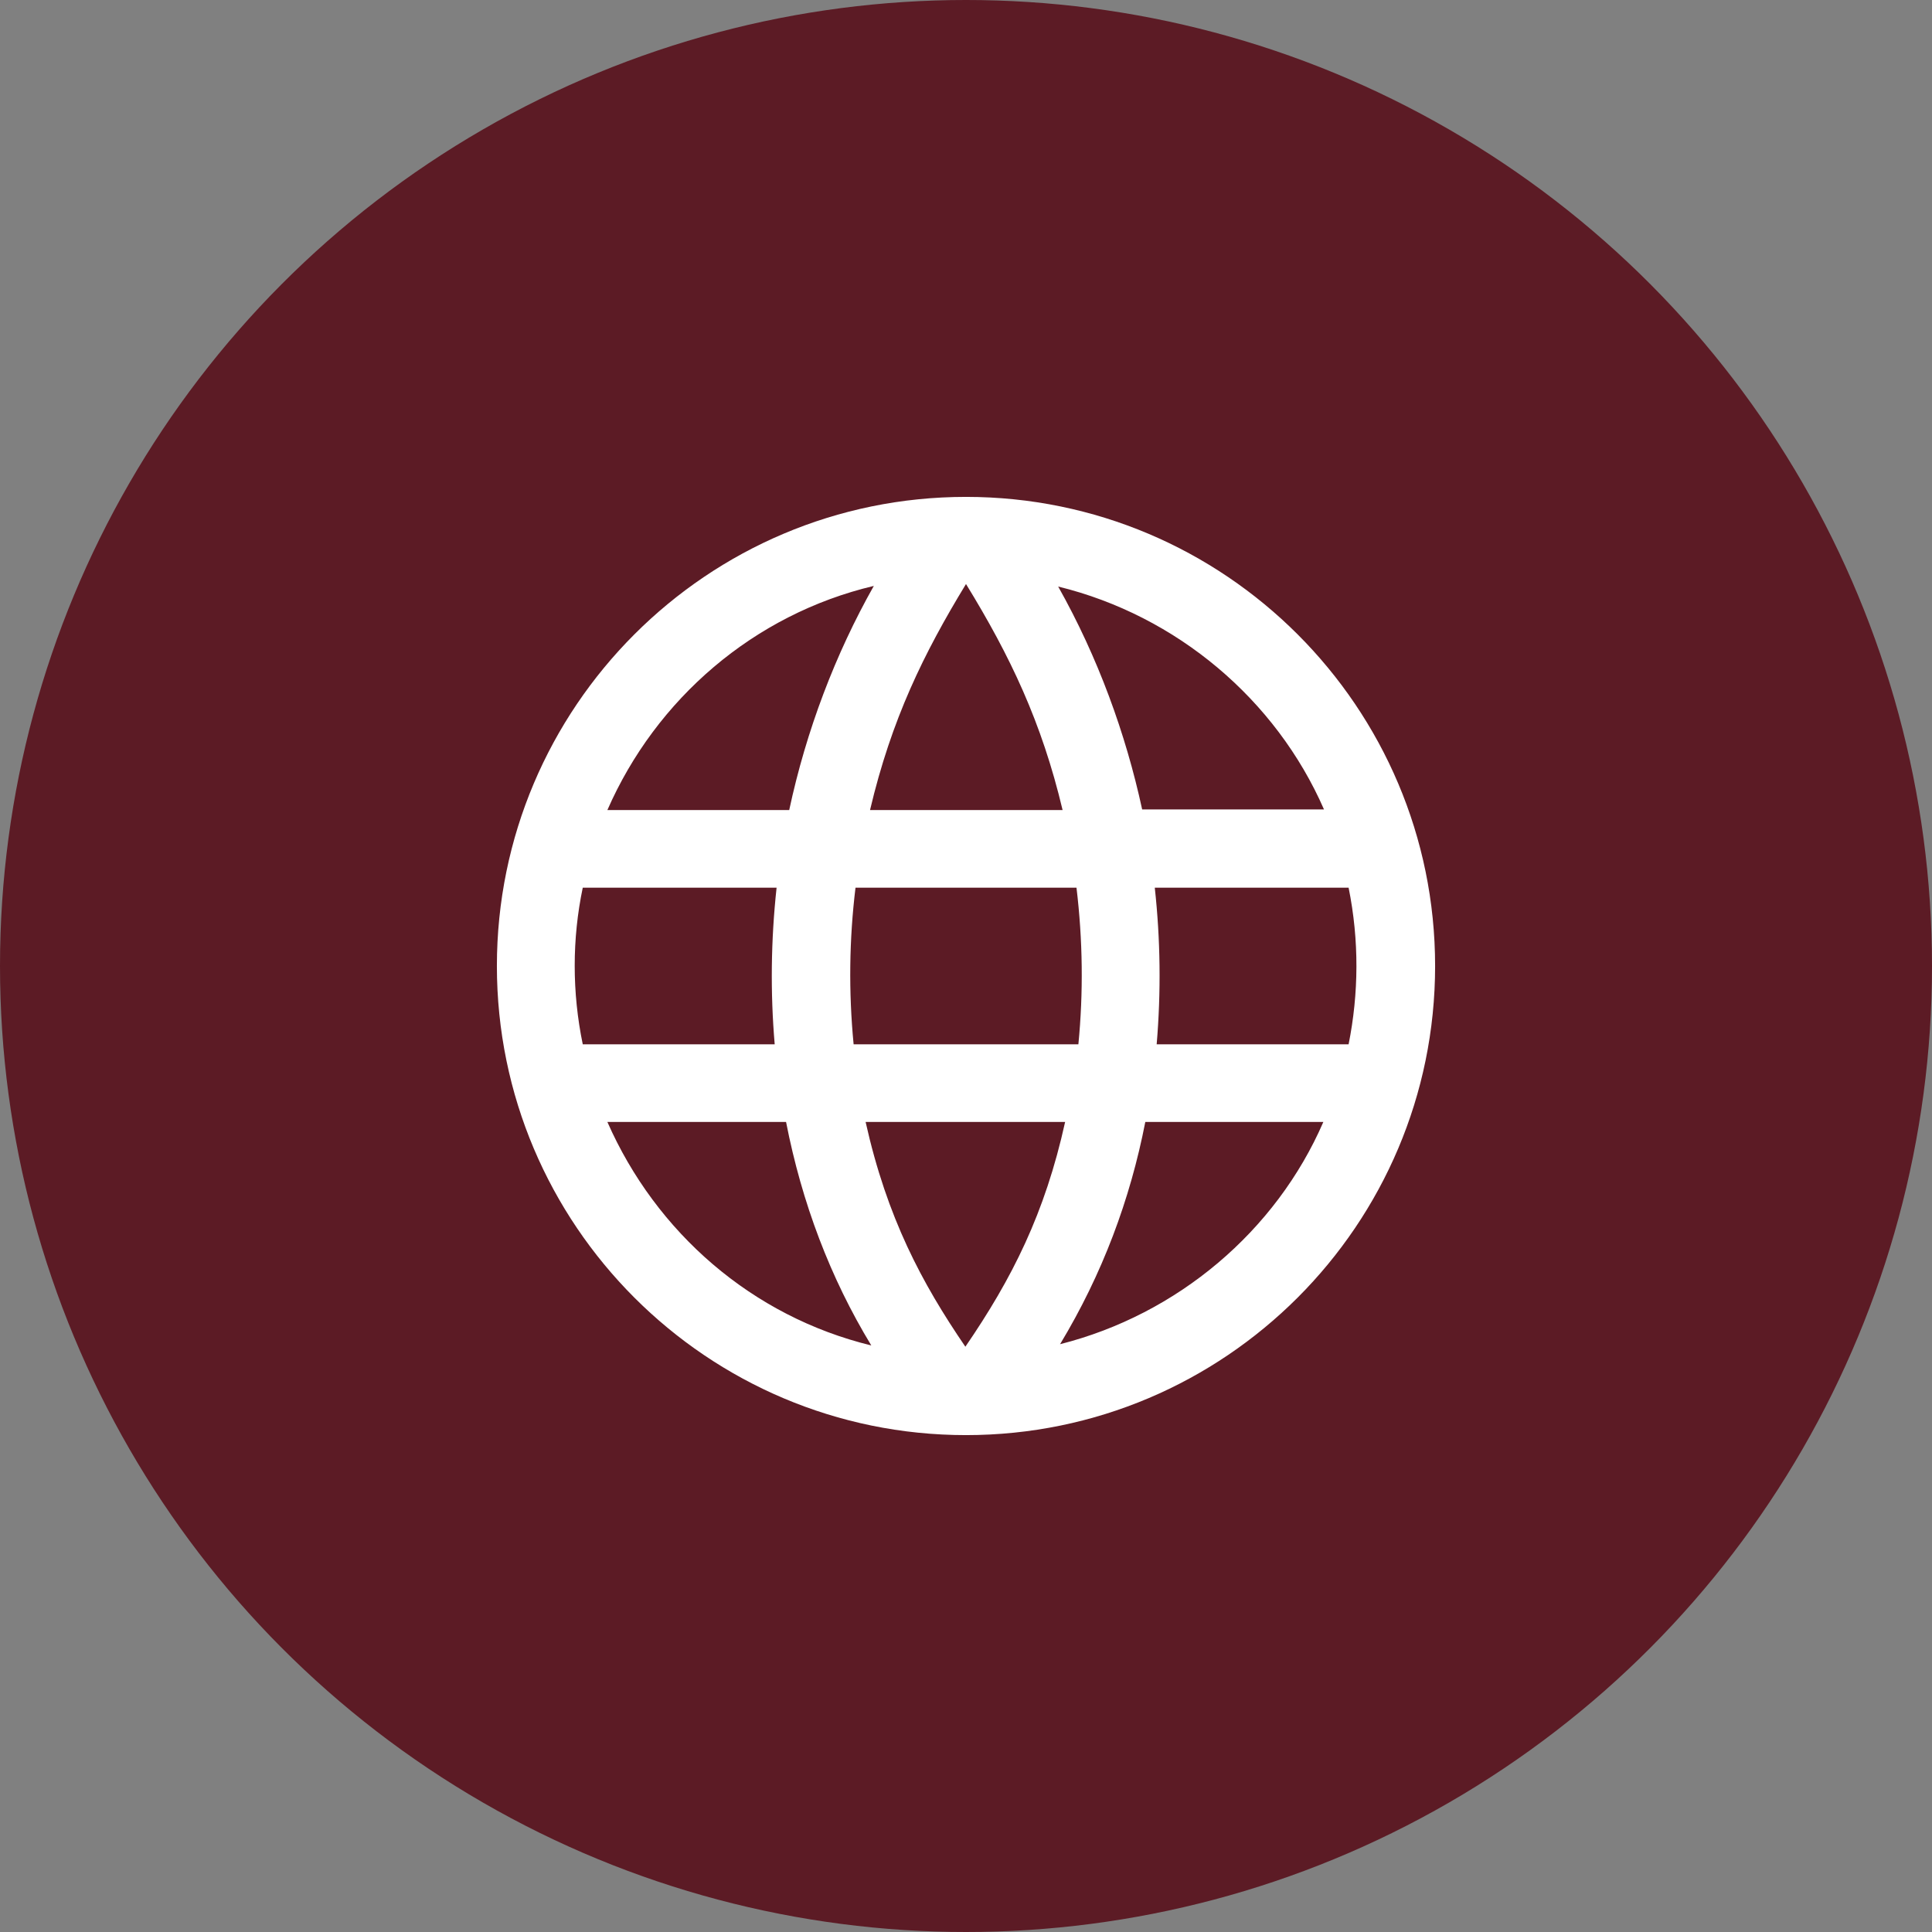
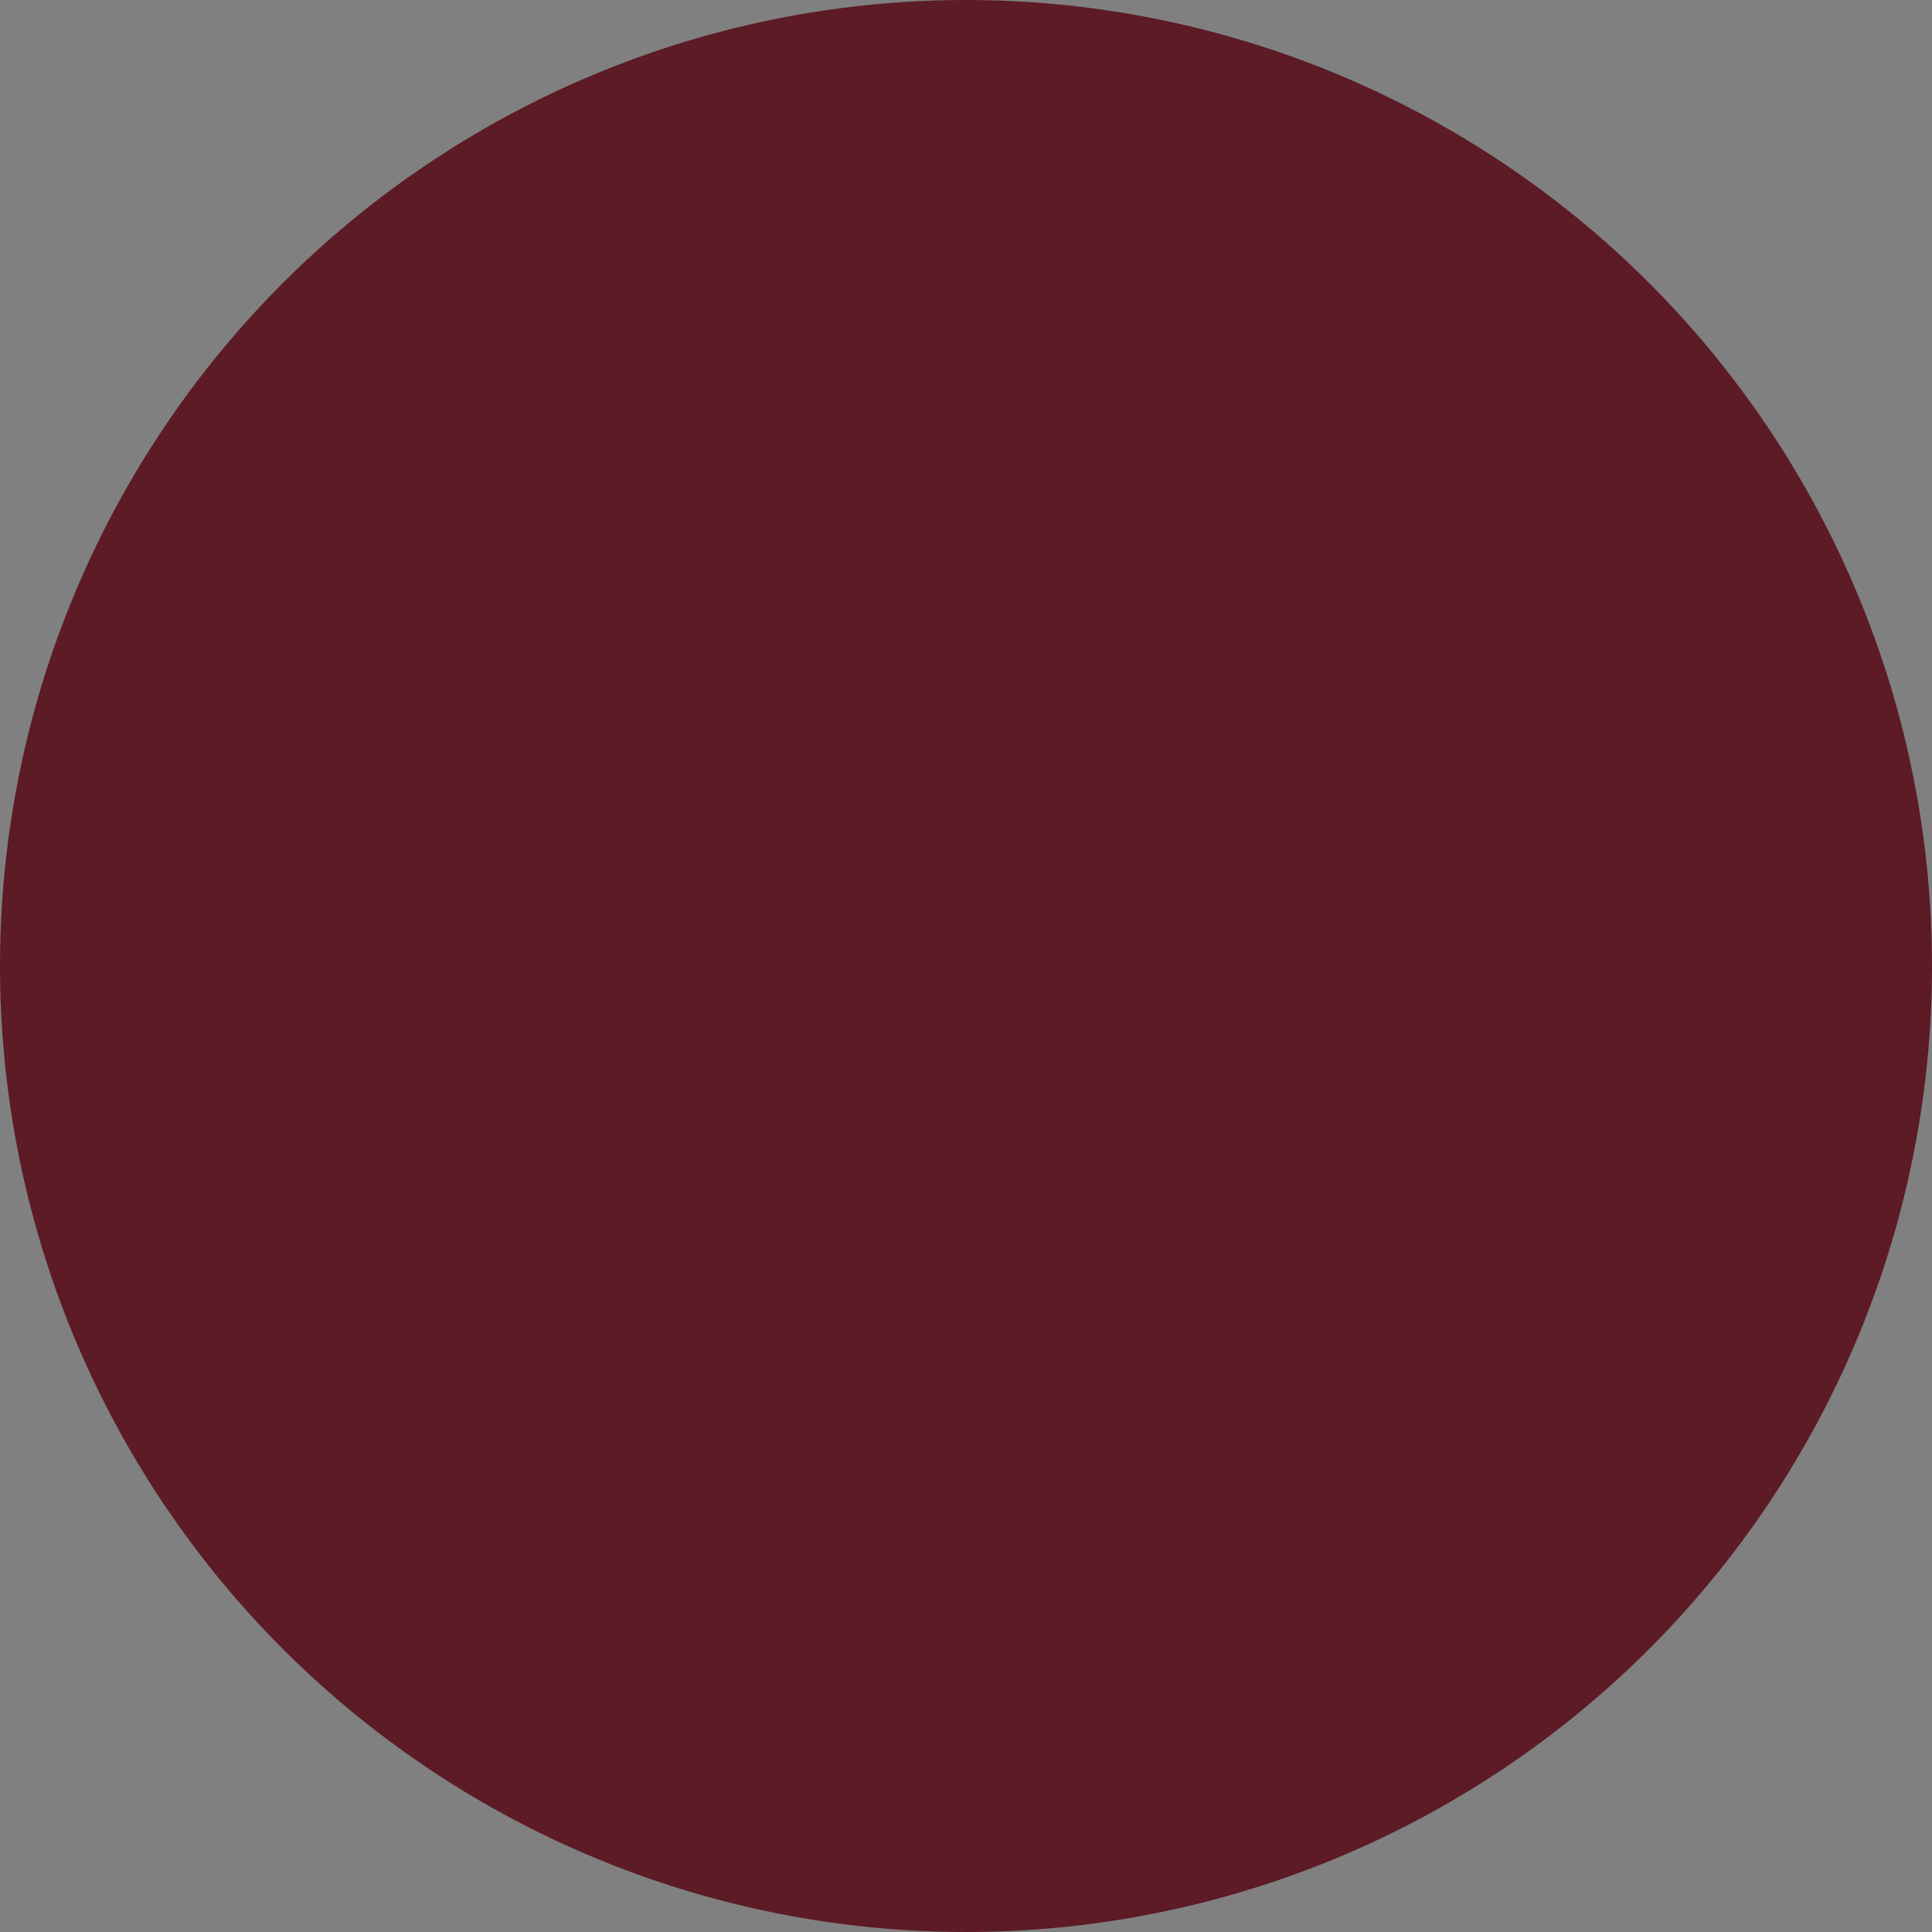
<svg xmlns="http://www.w3.org/2000/svg" id="Layer_2" viewBox="0 0 30.6 30.6">
  <rect x="0" y="0" width="30.6" height="30.6" fill="#808080" stroke="none" />
  <defs>
    <style>.cls-1{fill:#fff;fill-rule:evenodd;}.cls-2{fill:#5c1b25;}</style>
  </defs>
  <g id="Layer_1-2">
    <circle class="cls-2" cx="15.3" cy="15.3" r="15.3" />
-     <path class="cls-1" d="M15.3,7.87c4.1,0,7.43,3.33,7.43,7.43s-3.33,7.43-7.43,7.43-7.43-3.33-7.43-7.43,3.33-7.43,7.43-7.43M16.88,17.77h-3.17c.34,1.52.89,2.55,1.58,3.56.74-1.08,1.26-2.11,1.58-3.56M12.45,17.77h-2.83c.77,1.75,2.29,3.08,4.18,3.54-.65-1.07-1.1-2.26-1.35-3.54M20.97,17.77h-2.83c-.24,1.23-.68,2.41-1.35,3.52,1.86-.47,3.42-1.79,4.17-3.52M12.3,14.06h-3.07c-.17.81-.17,1.66,0,2.48h3.04c-.07-.82-.06-1.65.03-2.48M17.05,14.06h-3.5c-.1.82-.11,1.65-.03,2.48h3.56c.08-.82.07-1.65-.03-2.48M21.36,14.06h-3.07c.09.82.1,1.65.03,2.48h3.04c.16-.8.17-1.64,0-2.48M13.84,9.28c-1.9.45-3.45,1.79-4.22,3.55h2.88c.27-1.26.73-2.47,1.34-3.55M15.3,9.25c-.67,1.1-1.18,2.14-1.52,3.58h3.05c-.33-1.39-.83-2.44-1.53-3.58M16.76,9.29c.63,1.12,1.07,2.33,1.33,3.53h2.88c-.76-1.74-2.33-3.07-4.21-3.53" />
  </g>
</svg>